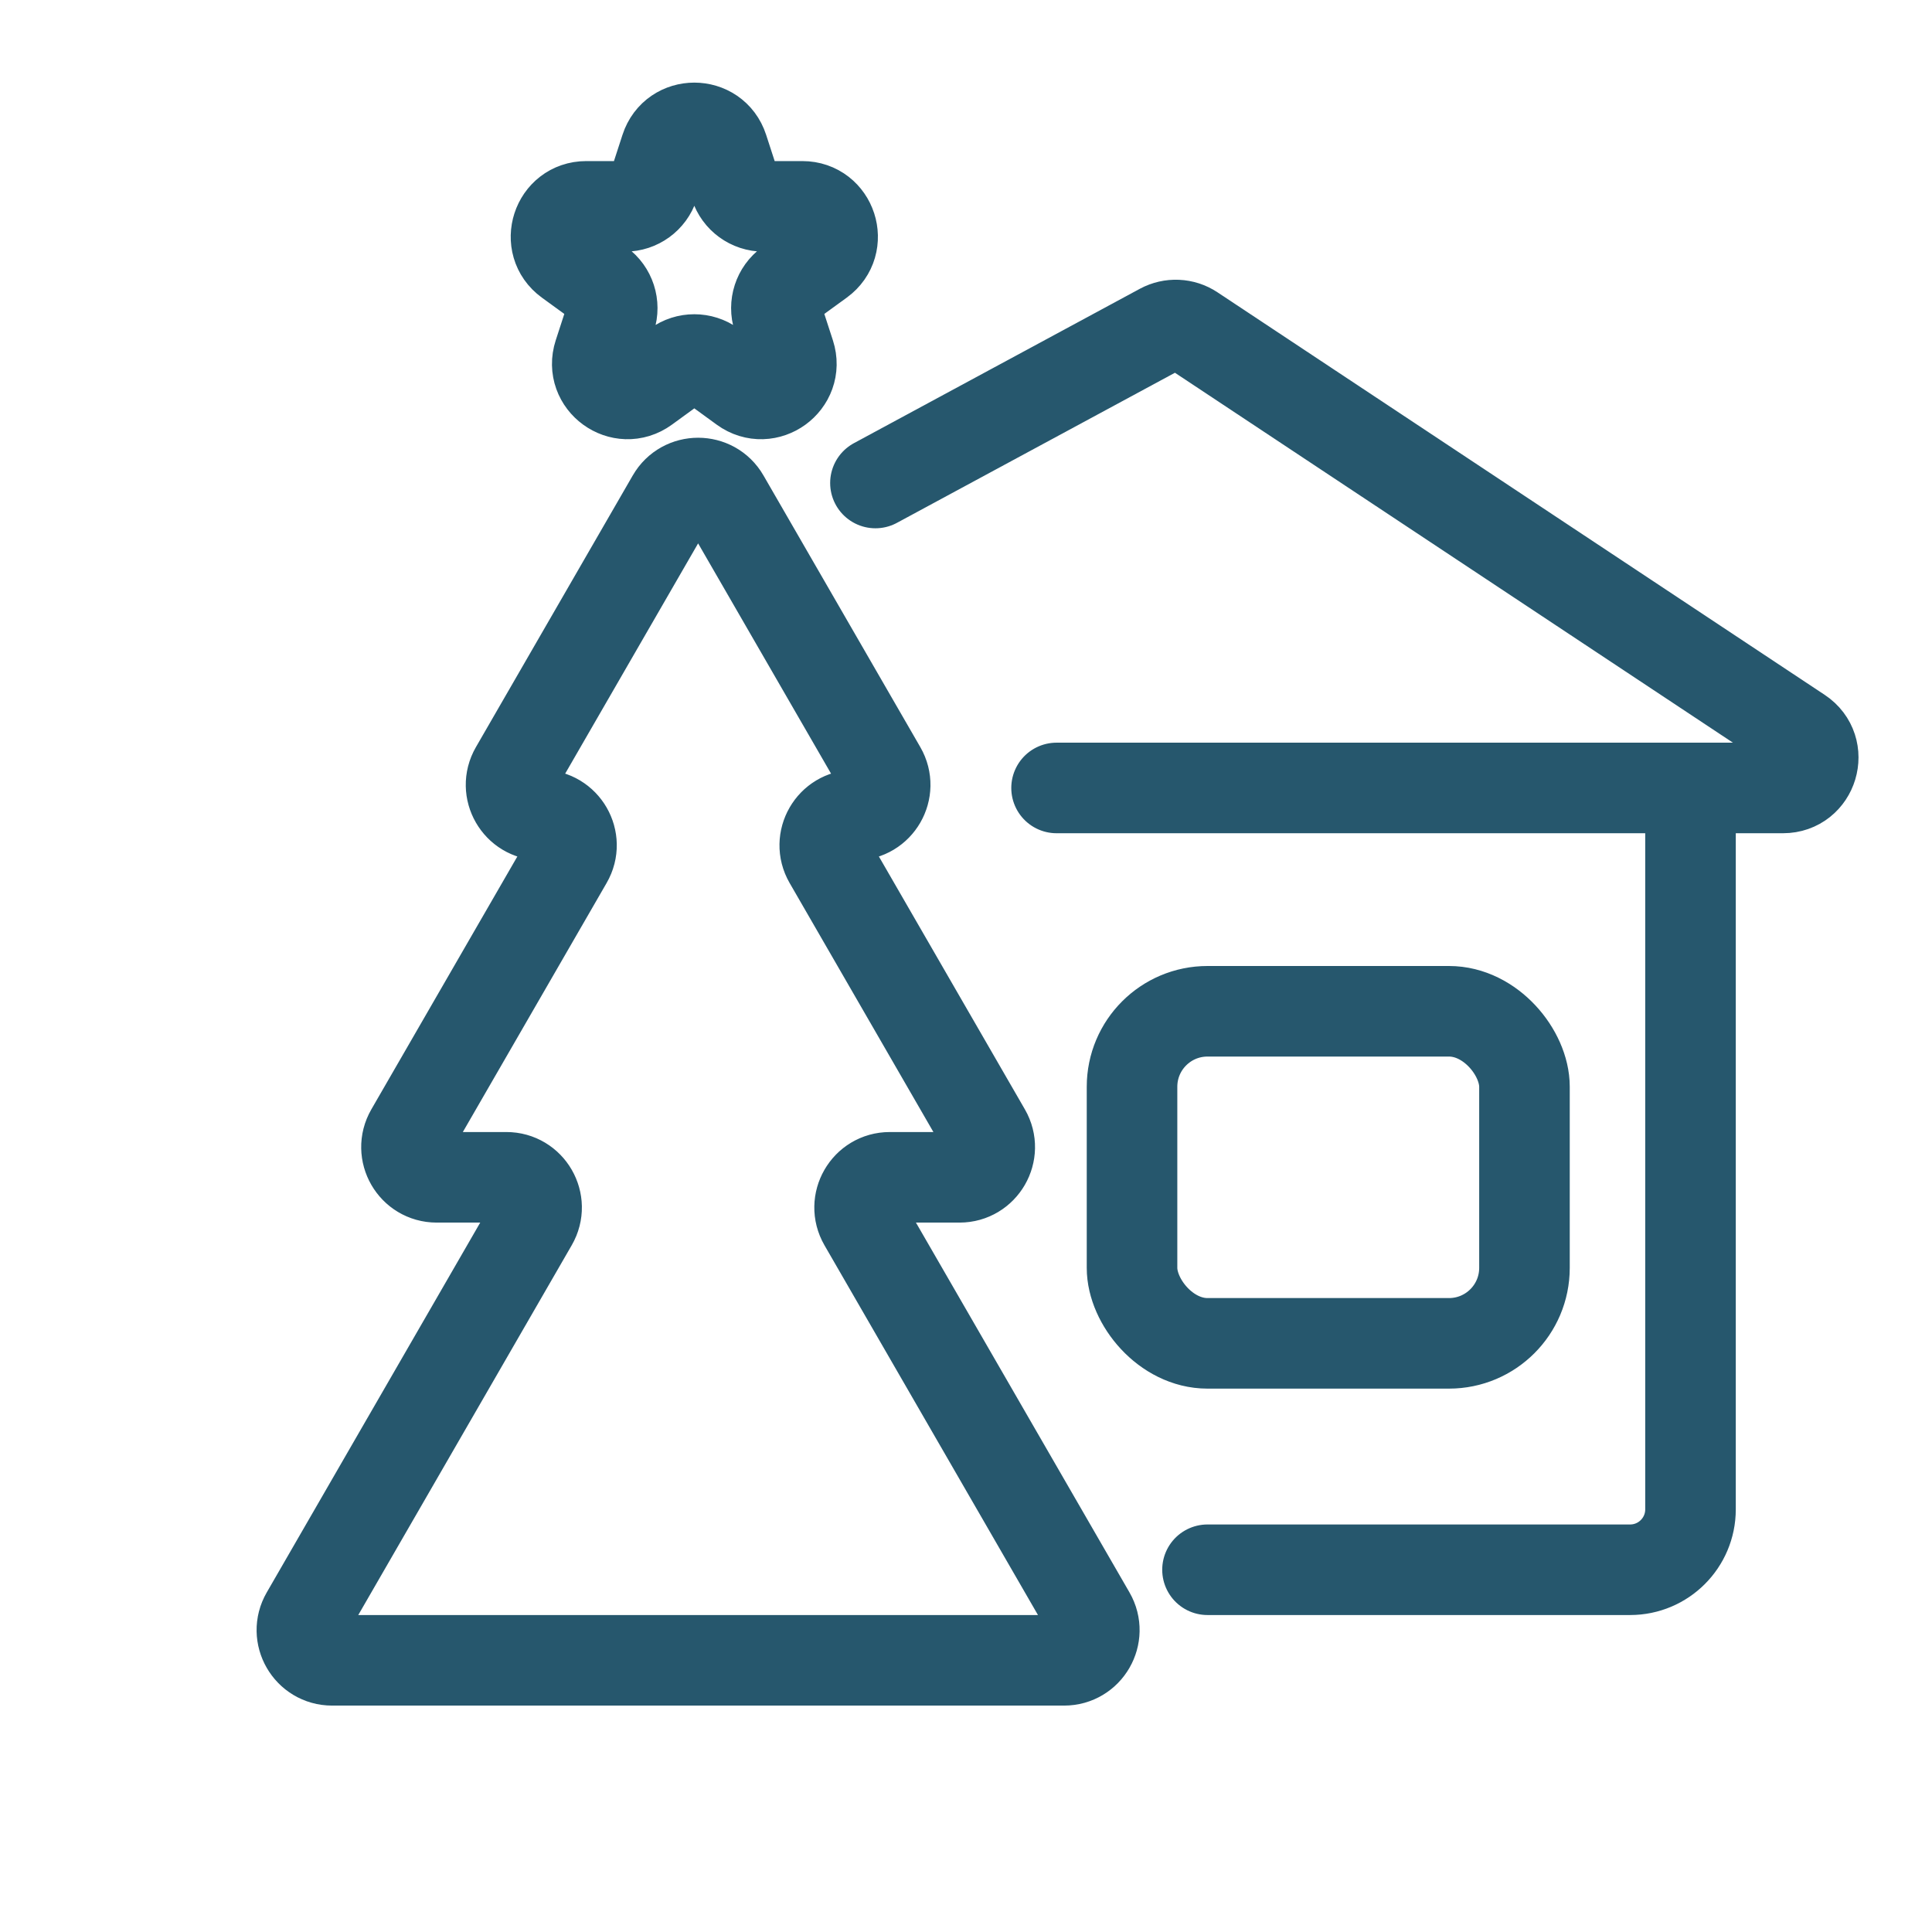
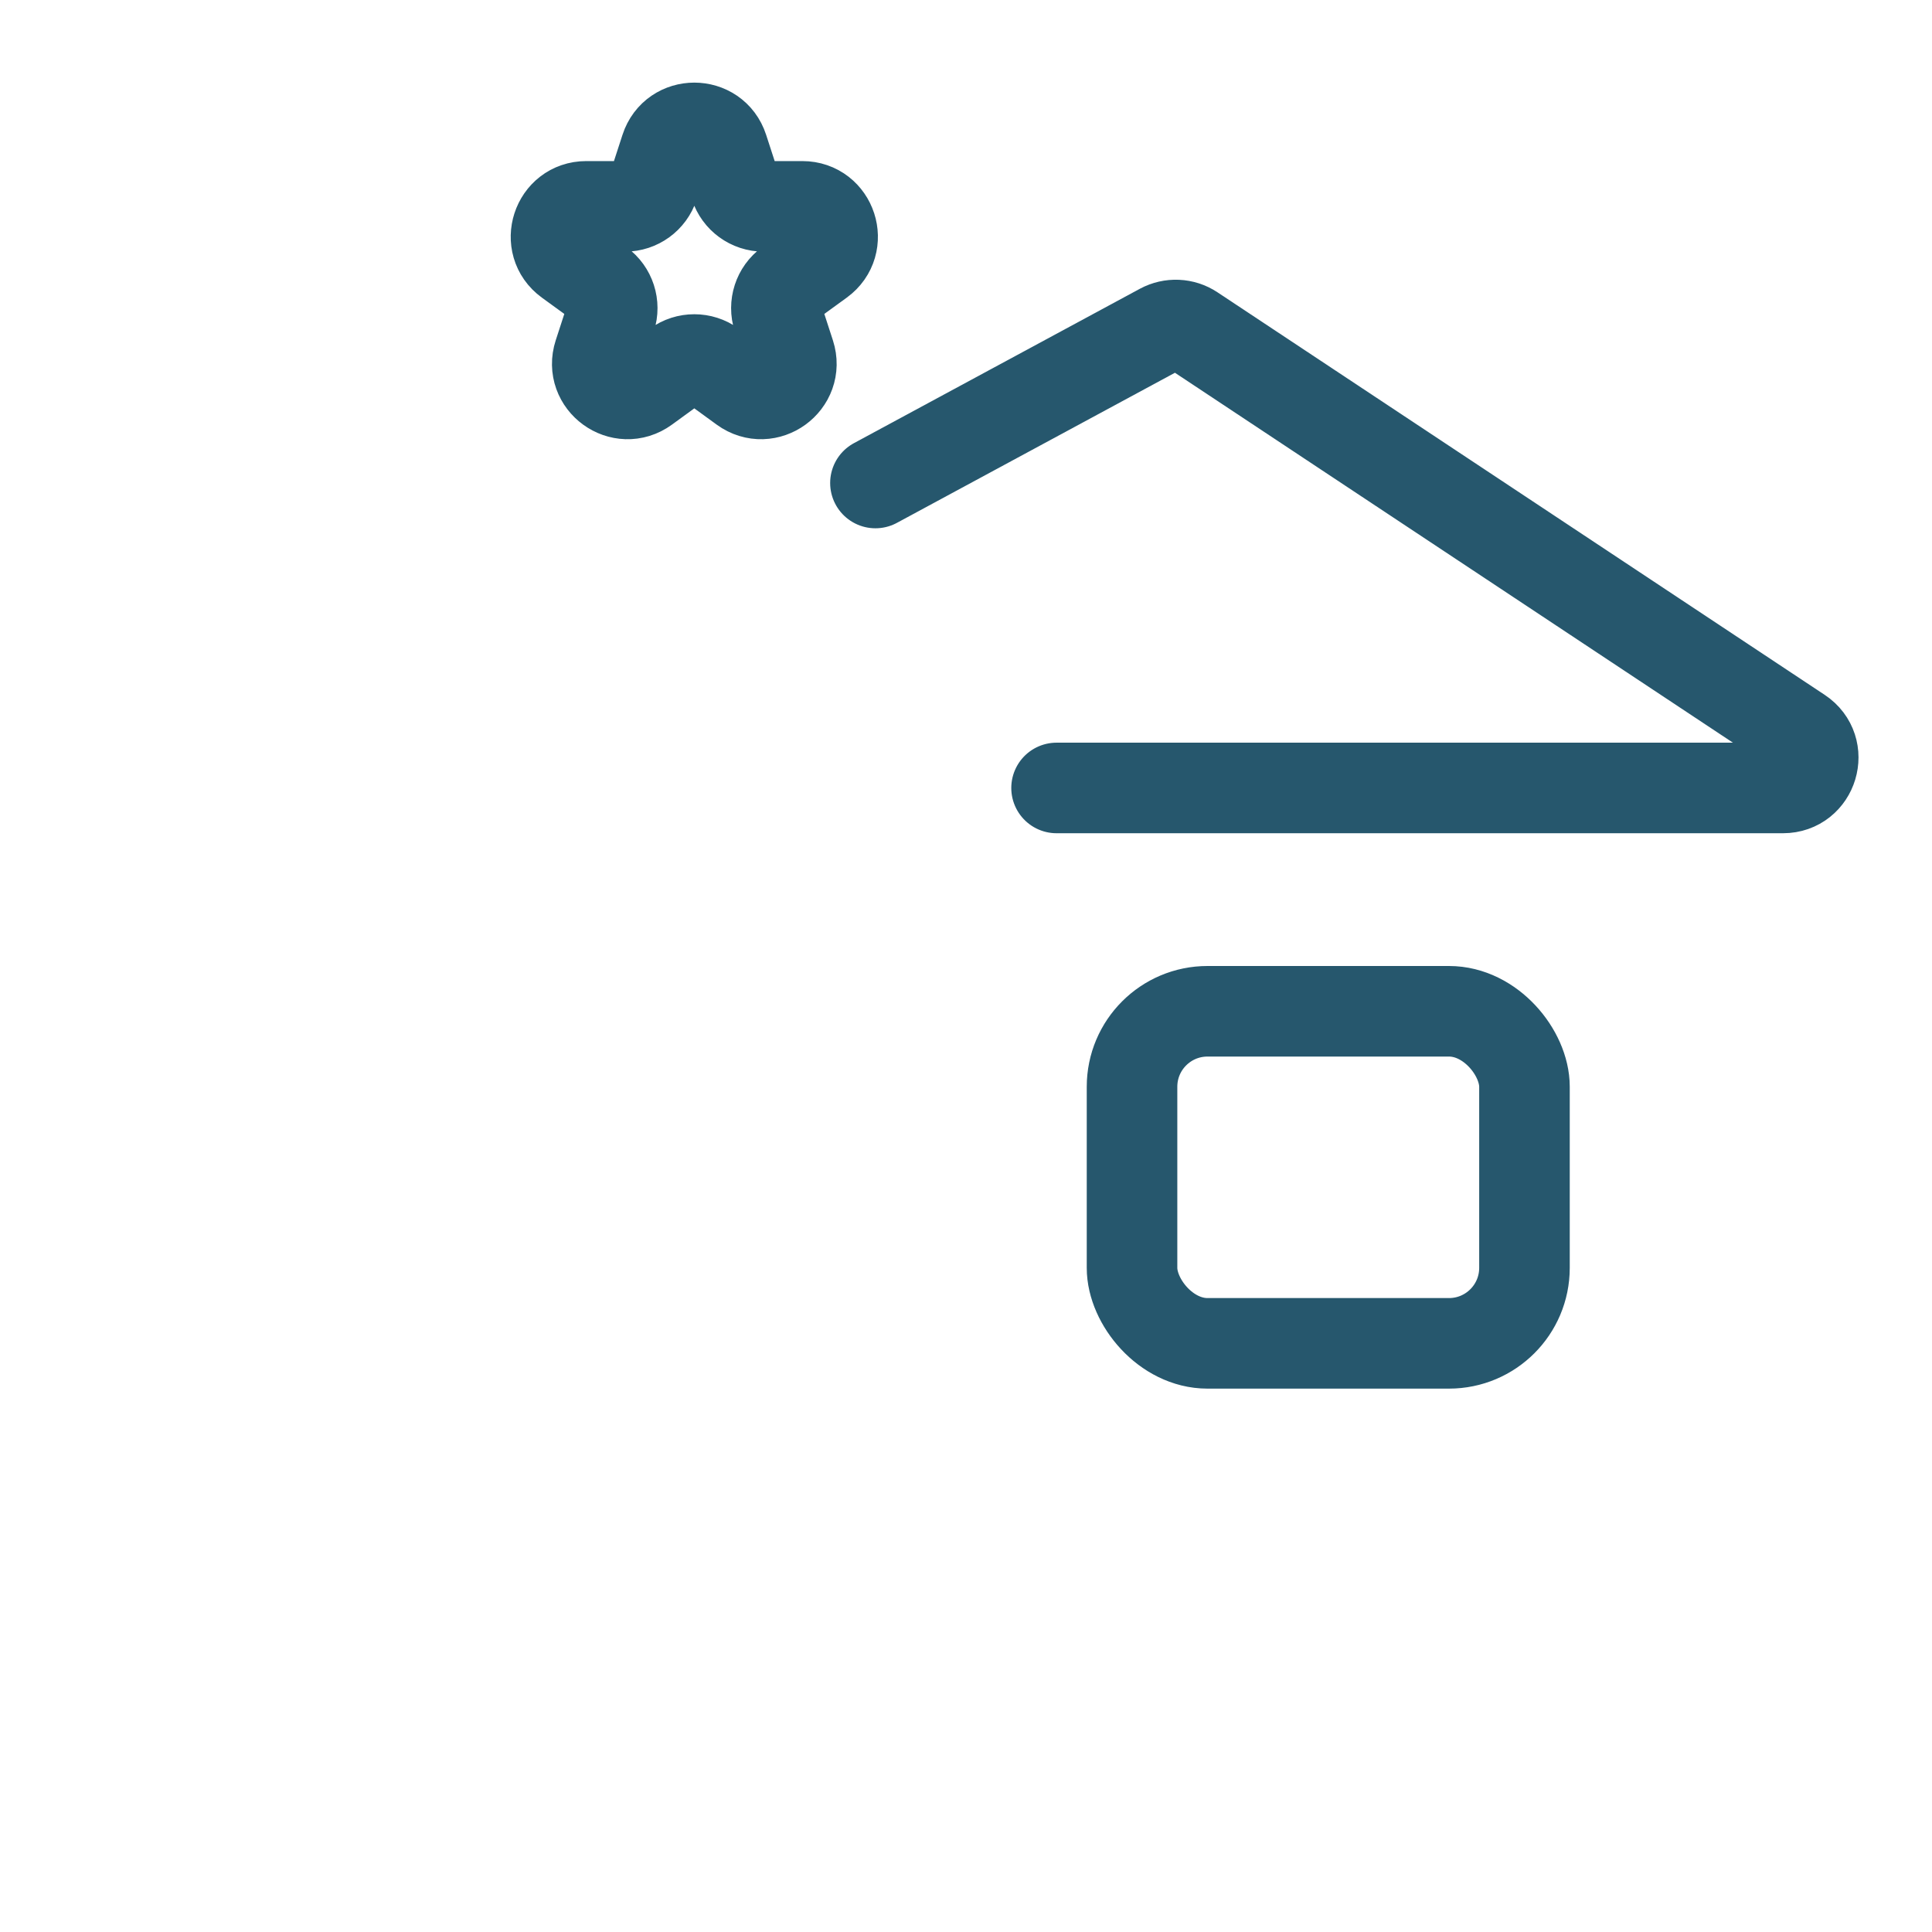
<svg xmlns="http://www.w3.org/2000/svg" width="32" height="32" viewBox="0 0 32 32" fill="none">
-   <path d="M11.13 8.25C11.322 7.917 11.804 7.917 11.996 8.25L14.594 12.75C14.786 13.083 14.546 13.5 14.161 13.5C13.776 13.5 13.536 13.917 13.728 14.25L16.326 18.75C16.518 19.083 16.277 19.5 15.893 19.5H14.738C14.353 19.5 14.113 19.917 14.305 20.25L18.058 26.75C18.25 27.083 18.01 27.5 17.625 27.5H5.501C5.116 27.5 4.875 27.083 5.068 26.75L8.82 20.25C9.013 19.917 8.772 19.5 8.387 19.5H7.233C6.848 19.5 6.608 19.083 6.8 18.75L9.398 14.25C9.591 13.917 9.35 13.5 8.965 13.5C8.58 13.5 8.34 13.083 8.532 12.75L11.13 8.25Z" stroke="#26576D" stroke-width="1.5" />
  <path d="M11.024 2.464C11.174 2.003 11.826 2.003 11.976 2.464L12.174 3.073C12.241 3.279 12.432 3.418 12.649 3.418H13.29C13.774 3.418 13.976 4.038 13.584 4.323L13.065 4.7C12.89 4.827 12.817 5.053 12.884 5.259L13.082 5.868C13.231 6.329 12.704 6.712 12.312 6.427L11.794 6.05C11.619 5.923 11.381 5.923 11.206 6.05L10.688 6.427C10.296 6.712 9.769 6.329 9.918 5.868L10.116 5.259C10.183 5.053 10.11 4.827 9.935 4.7L9.416 4.323C9.024 4.038 9.226 3.418 9.71 3.418H10.351C10.568 3.418 10.759 3.279 10.826 3.073L11.024 2.464Z" stroke="#26576D" stroke-width="1.5" />
-   <path d="M28 13.5V25C28 25.552 27.552 26 27 26H20" stroke="#26576D" stroke-width="1.5" stroke-linecap="round" />
  <rect x="18.75" y="16.75" width="6.5" height="5.5" rx="1.25" stroke="#26576D" stroke-width="1.5" />
  <path d="M14.5 8L19.236 5.443C19.398 5.356 19.596 5.364 19.75 5.466L29.808 12.134C30.221 12.408 30.027 13.051 29.532 13.051H17.5" stroke="#26576D" stroke-width="1.5" stroke-linecap="round" />
</svg>